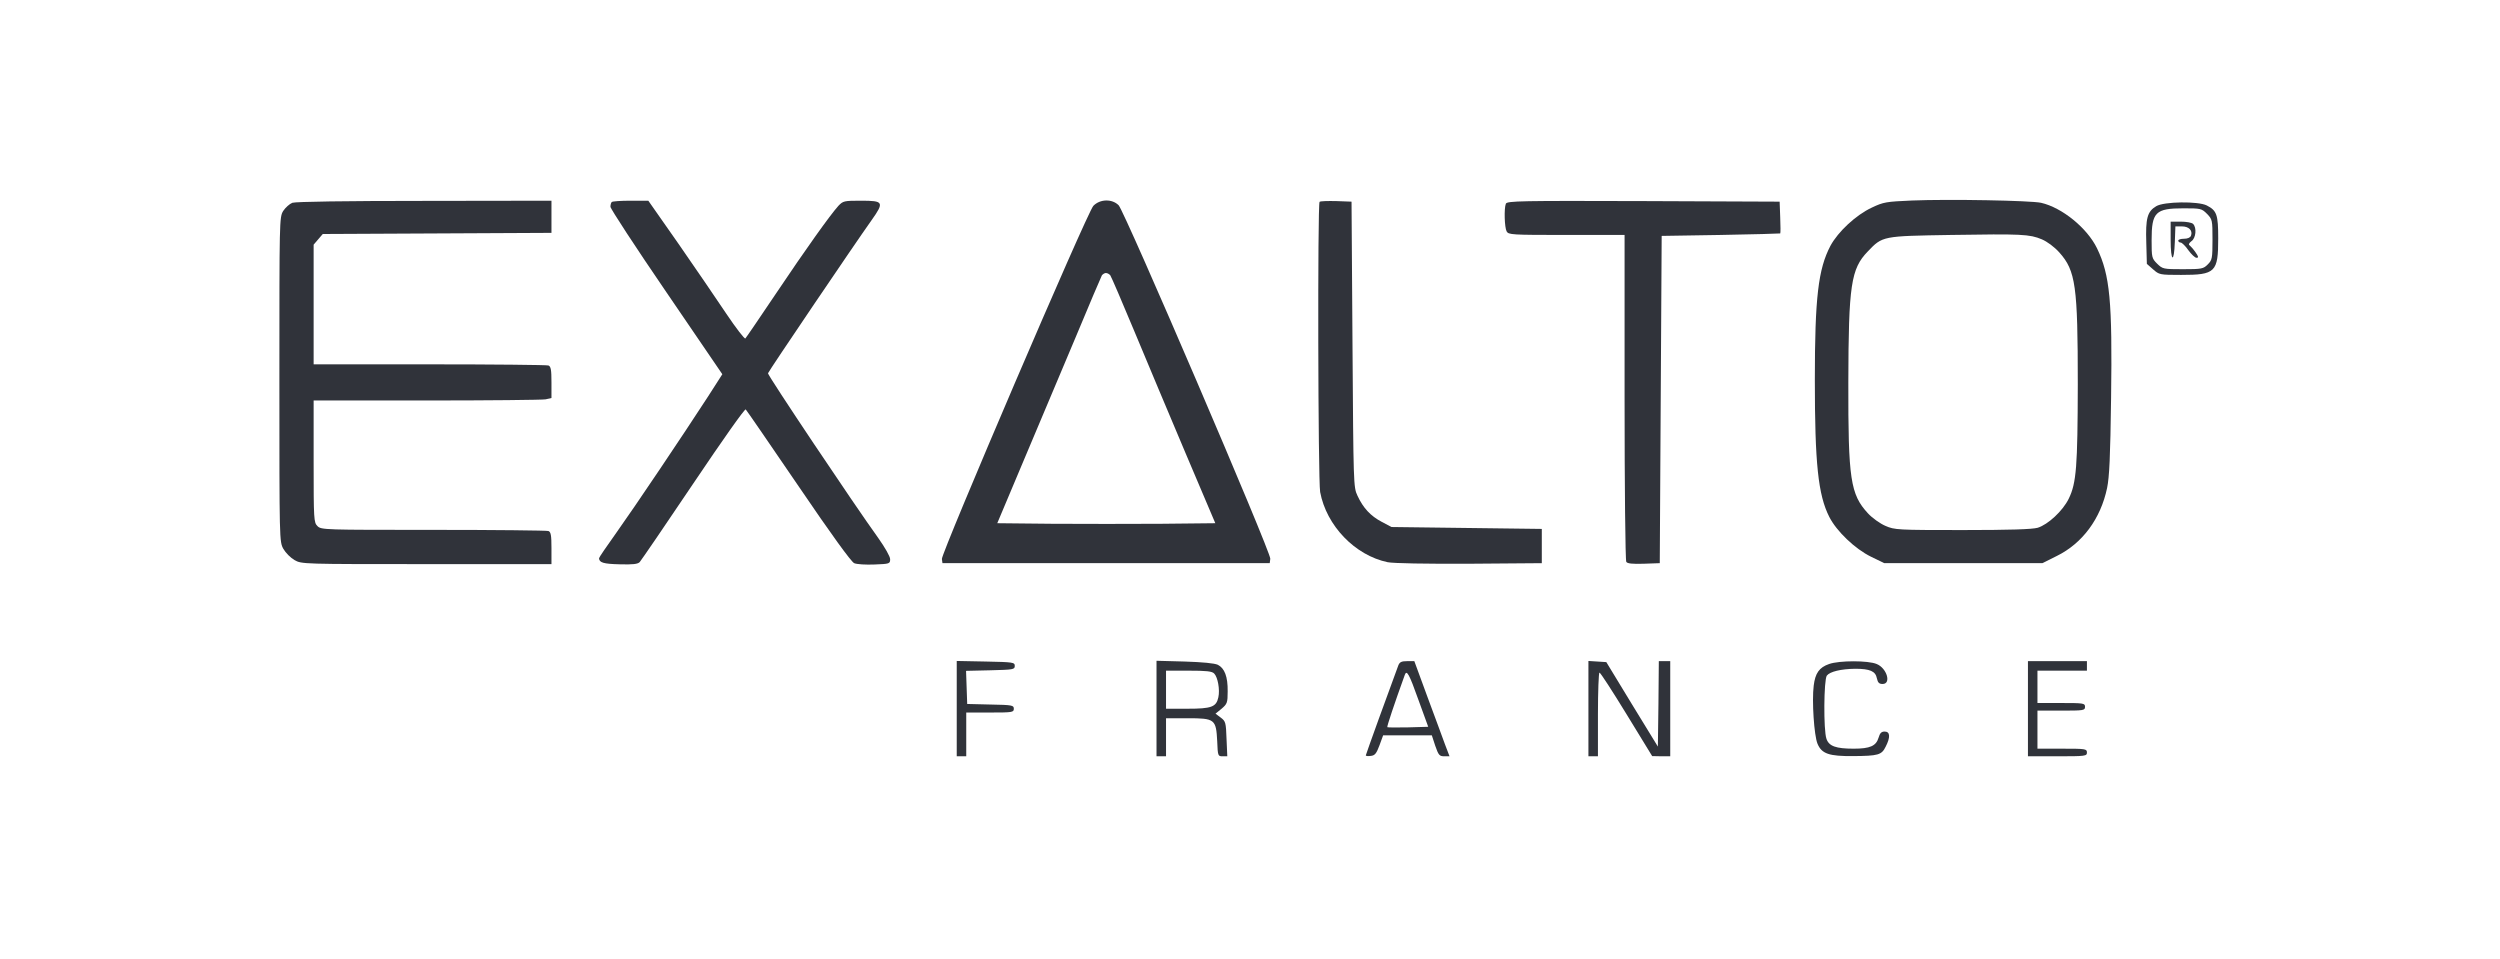
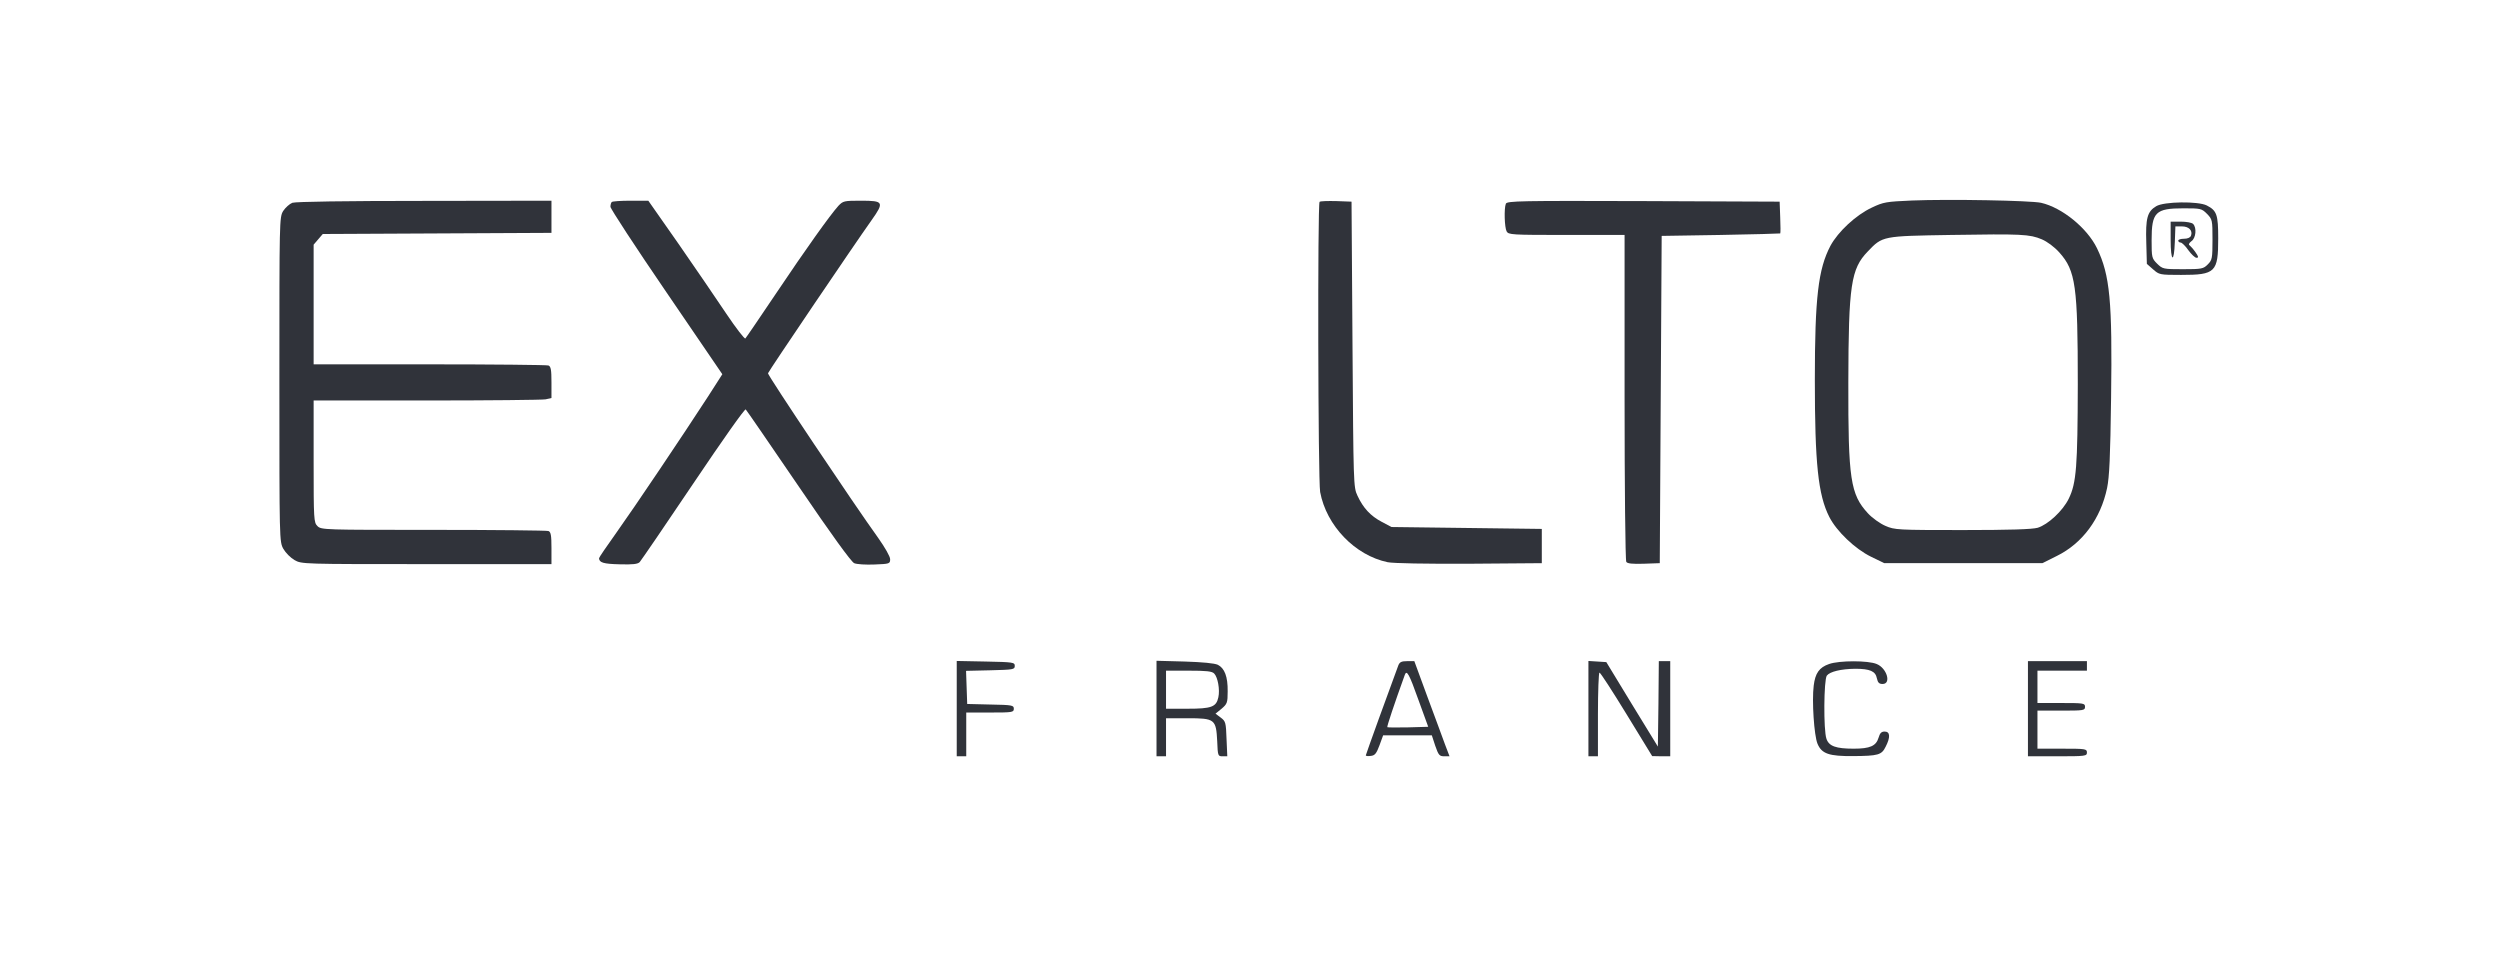
<svg xmlns="http://www.w3.org/2000/svg" width="1038" height="398" viewBox="0 0 1038 398" fill="none">
  <g clip-path="url(#clip0_517_608)">
    <path d="M793.811 83.254C783.147 83.728 782.041 83.886 777.222 86.177C770.586 89.258 763.16 96.21 760 102.056C754.944 111.694 753.522 123.465 753.522 157.671C753.522 192.352 754.865 205.466 759.526 214.63C762.528 220.555 770.191 227.901 776.827 231.14L782.357 233.826H815.141H848.005L854.009 230.824C864.595 225.611 872.178 215.42 874.864 202.622C875.812 198.04 876.207 189.666 876.523 165.255C877.076 124.966 876.049 114.222 870.678 103.083C866.57 94.63 856.142 86.177 847.452 84.202C843.186 83.254 809.295 82.622 793.811 83.254ZM847.768 99.37C849.98 100.318 852.903 102.451 855.036 104.821C861.83 112.405 862.699 118.725 862.699 159.567C862.62 193.695 862.146 200.568 858.907 207.125C856.458 212.102 850.375 217.79 846.03 219.133C843.739 219.765 834.654 220.081 814.746 220.081C787.808 220.081 786.623 220.002 782.831 218.343C780.619 217.395 777.38 215.104 775.563 213.129C768.295 205.229 767.347 198.988 767.426 158.777C767.505 118.33 768.532 111.615 775.484 104.426C781.646 97.948 781.567 98.027 810.006 97.553C839.394 97.079 842.712 97.237 847.768 99.37Z" fill="#30333A" />
    <path d="M121.372 84.202C120.187 84.676 118.528 86.177 117.58 87.599C116 90.206 116 91.233 116 157.592C116 224.742 116 224.9 117.659 227.902C118.607 229.56 120.661 231.614 122.32 232.562C125.243 234.221 125.796 234.221 177.145 234.221H228.969V227.586C228.969 222.293 228.732 220.871 227.705 220.476C226.994 220.239 205.506 220.002 179.91 220.002C134.407 220.002 133.38 220.002 131.8 218.422C130.299 216.921 130.22 215.815 130.22 191.562V166.282H177.145C202.899 166.282 225.177 166.045 226.52 165.808L228.969 165.255V158.777C228.969 153.563 228.732 152.141 227.705 151.746C226.994 151.509 204.795 151.272 178.33 151.272H130.22V126.467V101.582L132.116 99.37L134.012 97.158L181.49 96.921L228.969 96.684V90.048V83.333L176.276 83.412C143.492 83.412 122.715 83.728 121.372 84.202Z" fill="#30333A" />
    <path d="M254.011 83.886C253.695 84.123 253.458 85.071 253.458 85.861C253.458 86.651 263.886 102.609 276.684 121.332L299.91 155.38L293.985 164.623C283.636 180.581 263.412 210.68 255.907 221.187C251.957 226.717 248.718 231.457 248.718 231.773C248.797 233.589 250.535 234.142 257.25 234.3C262.78 234.458 264.834 234.221 265.624 233.352C266.177 232.72 276.21 218.106 287.823 200.805C299.989 182.714 309.232 169.6 309.627 169.995C310.021 170.39 319.896 184.768 331.588 201.911C344.939 221.582 353.471 233.352 354.656 233.826C355.683 234.3 359.475 234.537 363.109 234.379C369.35 234.142 369.587 234.063 369.587 232.168C369.587 231.062 367.454 227.349 364.61 223.32C354.577 209.416 318.632 155.696 318.869 154.985C319.106 154.116 354.814 101.345 361.845 91.47C367.217 83.886 366.901 83.333 357.5 83.333C350.469 83.333 350.074 83.412 348.099 85.466C344.623 89.337 334.906 102.925 322.345 121.648C315.63 131.602 309.863 140.134 309.469 140.529C309.153 140.845 305.598 136.263 301.569 130.259C297.54 124.176 288.613 111.22 281.74 101.266L269.179 83.333H261.832C257.803 83.333 254.248 83.57 254.011 83.886Z" fill="#30333A" />
-     <path d="M453.958 85.466C451.351 88.231 390.758 229.718 391.074 232.088L391.311 233.826H459.251H527.19L527.427 232.009C527.822 229.56 466.914 87.678 464.465 85.229C461.7 82.464 456.723 82.622 453.958 85.466ZM460.989 114.301C461.384 114.854 465.887 125.282 470.942 137.448C475.998 149.613 485.636 172.523 492.351 188.402L504.596 217.237L482.16 217.474C469.836 217.553 449.455 217.553 436.894 217.474L414.063 217.237L425.044 191.167C431.127 176.789 440.765 153.879 446.532 140.213C452.22 126.546 457.197 114.854 457.513 114.301C457.908 113.827 458.619 113.353 459.172 113.353C459.804 113.353 460.594 113.827 460.989 114.301Z" fill="#30333A" />
    <path d="M547.888 83.807C547.019 84.755 547.256 199.462 548.124 204.281C550.731 218.264 562.581 230.588 576.169 233.432C578.618 233.906 591.653 234.143 610.139 234.064L640.158 233.827V226.717V219.607L608.954 219.212L577.749 218.817L573.72 216.684C569.059 214.235 565.978 210.917 563.608 205.782C561.949 202.306 561.949 201.042 561.554 142.978L561.159 83.728L554.839 83.491C551.284 83.412 548.203 83.491 547.888 83.807Z" fill="#30333A" />
    <path d="M625.227 84.597C624.437 86.572 624.674 94.393 625.543 96.052C626.333 97.474 627.439 97.553 650.428 97.553H674.523V164.86C674.523 201.911 674.839 232.72 675.234 233.273C675.629 233.984 677.683 234.221 682.502 234.063L689.137 233.826L689.532 165.887L689.927 97.948L714.417 97.553C727.926 97.316 738.986 97 739.144 96.921C739.302 96.842 739.302 93.84 739.144 90.206L738.907 83.728L682.344 83.491C631.231 83.333 625.701 83.412 625.227 84.597Z" fill="#30333A" />
    <path d="M895.246 85.624C891.533 87.836 890.822 90.68 891.138 100.713L891.375 109.561L893.982 111.852C896.51 114.064 896.668 114.143 905.595 114.143C919.894 114.143 921 113.037 921 98.975C921 89.179 920.447 87.441 916.26 85.308C912.705 83.491 898.485 83.649 895.246 85.624ZM916.339 88.784C918.551 91.075 918.63 91.312 918.63 99.528C918.63 107.349 918.472 107.981 916.655 109.798C914.838 111.615 914.206 111.773 906.385 111.773C898.169 111.773 897.932 111.694 895.641 109.482C893.429 107.27 893.35 106.875 893.35 99.765C893.35 88.073 894.93 86.493 906.622 86.493C913.732 86.493 914.127 86.572 916.339 88.784Z" fill="#30333A" />
    <path d="M901.25 99.528C901.25 108.771 902.672 109.561 902.988 100.476L903.225 93.998H905.911C908.834 93.998 910.493 95.736 909.703 97.869C909.387 98.659 908.281 99.133 906.78 99.133C905.516 99.133 904.41 99.449 904.41 99.923C904.41 100.318 904.884 100.713 905.437 100.713C905.911 100.713 907.412 102.135 908.597 103.873C909.861 105.611 911.362 107.033 911.994 107.033C912.942 107.033 912.863 106.559 911.52 104.663C910.651 103.399 909.466 102.135 909.071 101.819C908.597 101.582 908.913 100.871 909.861 100.16C911.757 98.896 912.152 94.551 910.572 92.971C910.019 92.418 907.728 92.023 905.437 92.023H901.25V99.528Z" fill="#30333A" />
-     <path d="M397.236 294.261V314.01H399.211H401.186V304.926V295.841H411.061C420.383 295.841 420.936 295.762 420.936 294.261C420.936 292.839 420.304 292.681 411.298 292.523L401.581 292.286L401.344 285.413L401.107 278.54L411.219 278.303C420.699 278.066 421.331 277.987 421.331 276.486C421.331 274.985 420.699 274.906 409.323 274.669L397.236 274.432V294.261Z" fill="#30333A" />
+     <path d="M397.236 294.261V314.01H399.211H401.186V304.926V295.841H411.061C420.383 295.841 420.936 295.762 420.936 294.261C420.936 292.839 420.304 292.681 411.298 292.523L401.581 292.286L401.344 285.413L401.107 278.54L411.219 278.303C420.699 278.066 421.331 277.987 421.331 276.486C421.331 274.985 420.699 274.906 409.323 274.669L397.236 274.432V294.261" fill="#30333A" />
    <path d="M480.186 294.182V314.01H482.161H484.135V306.111V298.211H493.062C504.438 298.211 504.912 298.606 505.386 307.77C505.623 313.853 505.702 314.01 507.598 314.01H509.573L509.257 306.822C509.02 299.949 508.862 299.475 506.887 297.974L504.675 296.315L507.203 294.261C509.494 292.286 509.731 291.812 509.731 287.072C509.81 280.989 508.467 277.434 505.623 276.012C504.201 275.38 499.382 274.906 491.877 274.669L480.186 274.353V294.182ZM504.122 279.646C505.623 281.147 506.571 286.361 505.86 289.521C504.991 293.55 503.016 294.261 493.062 294.261H484.135V286.361V278.461H493.536C500.804 278.461 503.253 278.698 504.122 279.646Z" fill="#30333A" />
    <path d="M580.593 276.249C576.959 285.966 567.084 313.3 567.084 313.616C567.084 313.931 568.032 314.01 569.138 313.853C570.876 313.695 571.508 312.826 572.772 309.429L574.273 305.321H584.385H594.497L595.919 309.666C597.262 313.537 597.657 314.01 599.632 314.01H601.844L599.948 309.034C599 306.348 595.682 297.5 592.68 289.363L587.229 274.511H584.227C581.857 274.511 581.146 274.906 580.593 276.249ZM588.888 290.469L592.996 301.766L584.701 302.003C580.119 302.082 576.248 302.082 576.011 301.924C575.774 301.687 578.934 292.207 583.279 280.199C584.069 277.987 585.096 279.804 588.888 290.469Z" fill="#30333A" />
    <path d="M659.513 294.182V314.01H661.488H663.463V296.631C663.463 287.072 663.779 279.251 664.095 279.251C664.49 279.251 669.546 287.072 675.392 296.631L685.978 313.931L689.77 314.01H693.483V294.261V274.511H691.113H688.743L688.585 292.286L688.348 309.982L677.604 292.444L666.939 274.906L663.226 274.669L659.513 274.432V294.182Z" fill="#30333A" />
    <path d="M759.447 275.696C755.339 277.118 753.68 279.488 753.048 284.702C752.258 291.022 753.206 305.4 754.628 308.797C756.366 312.984 759.447 314.011 769.48 313.932C779.829 313.853 781.251 313.458 782.91 310.061C784.964 306.111 784.806 303.741 782.515 303.741C781.172 303.741 780.54 304.373 779.987 306.269C778.96 309.745 776.432 310.851 769.638 310.851C762.291 310.851 759.368 309.824 758.341 306.743C757.077 303.188 757.235 282.253 758.499 280.515C759.763 278.856 764.345 277.75 770.27 277.671C776.432 277.671 778.723 278.698 779.276 281.621C779.671 283.438 780.224 283.991 781.646 283.991C785.359 283.991 783.463 277.434 779.197 275.696C775.642 274.195 763.713 274.195 759.447 275.696Z" fill="#30333A" />
    <path d="M842.001 294.261V314.01H854.246C865.938 314.01 866.491 313.931 866.491 312.431C866.491 310.93 865.938 310.851 856.221 310.851H845.951V302.951V295.051H855.826C865.148 295.051 865.701 294.972 865.701 293.471C865.701 291.97 865.148 291.891 855.826 291.891H845.951V285.176V278.461H856.221H866.491V276.486V274.511H854.246H842.001V294.261Z" fill="#30333A" />
  </g>
  <defs>
    <clipPath id="clip0_517_608">
      <rect width="1038" height="398" fill="white" />
    </clipPath>
  </defs>
</svg>